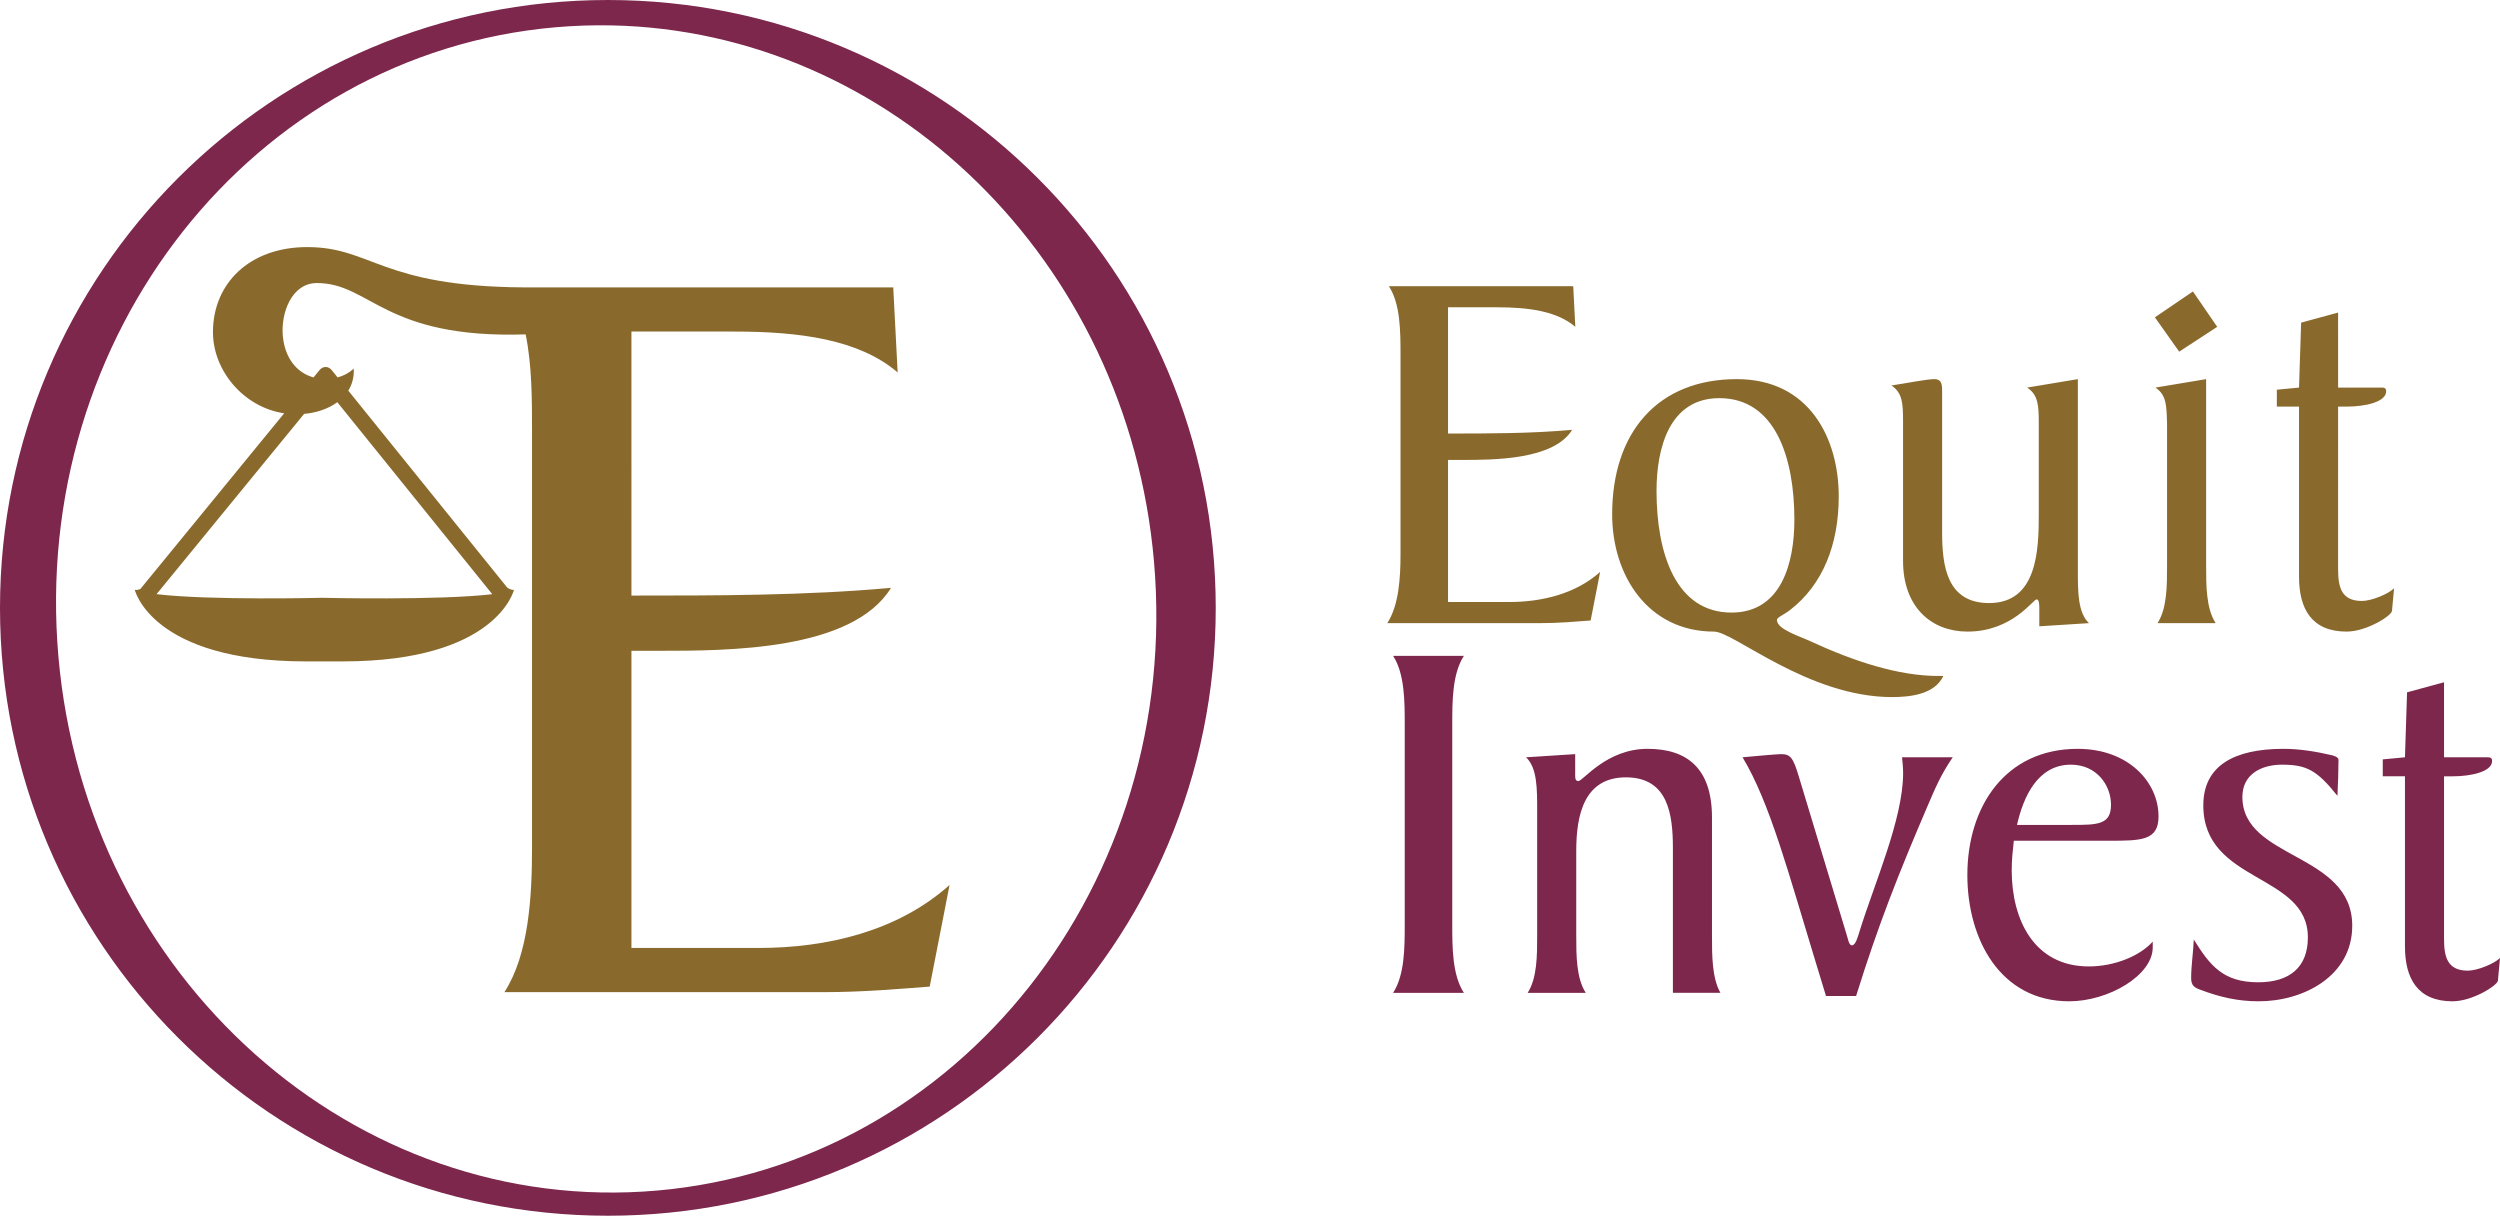
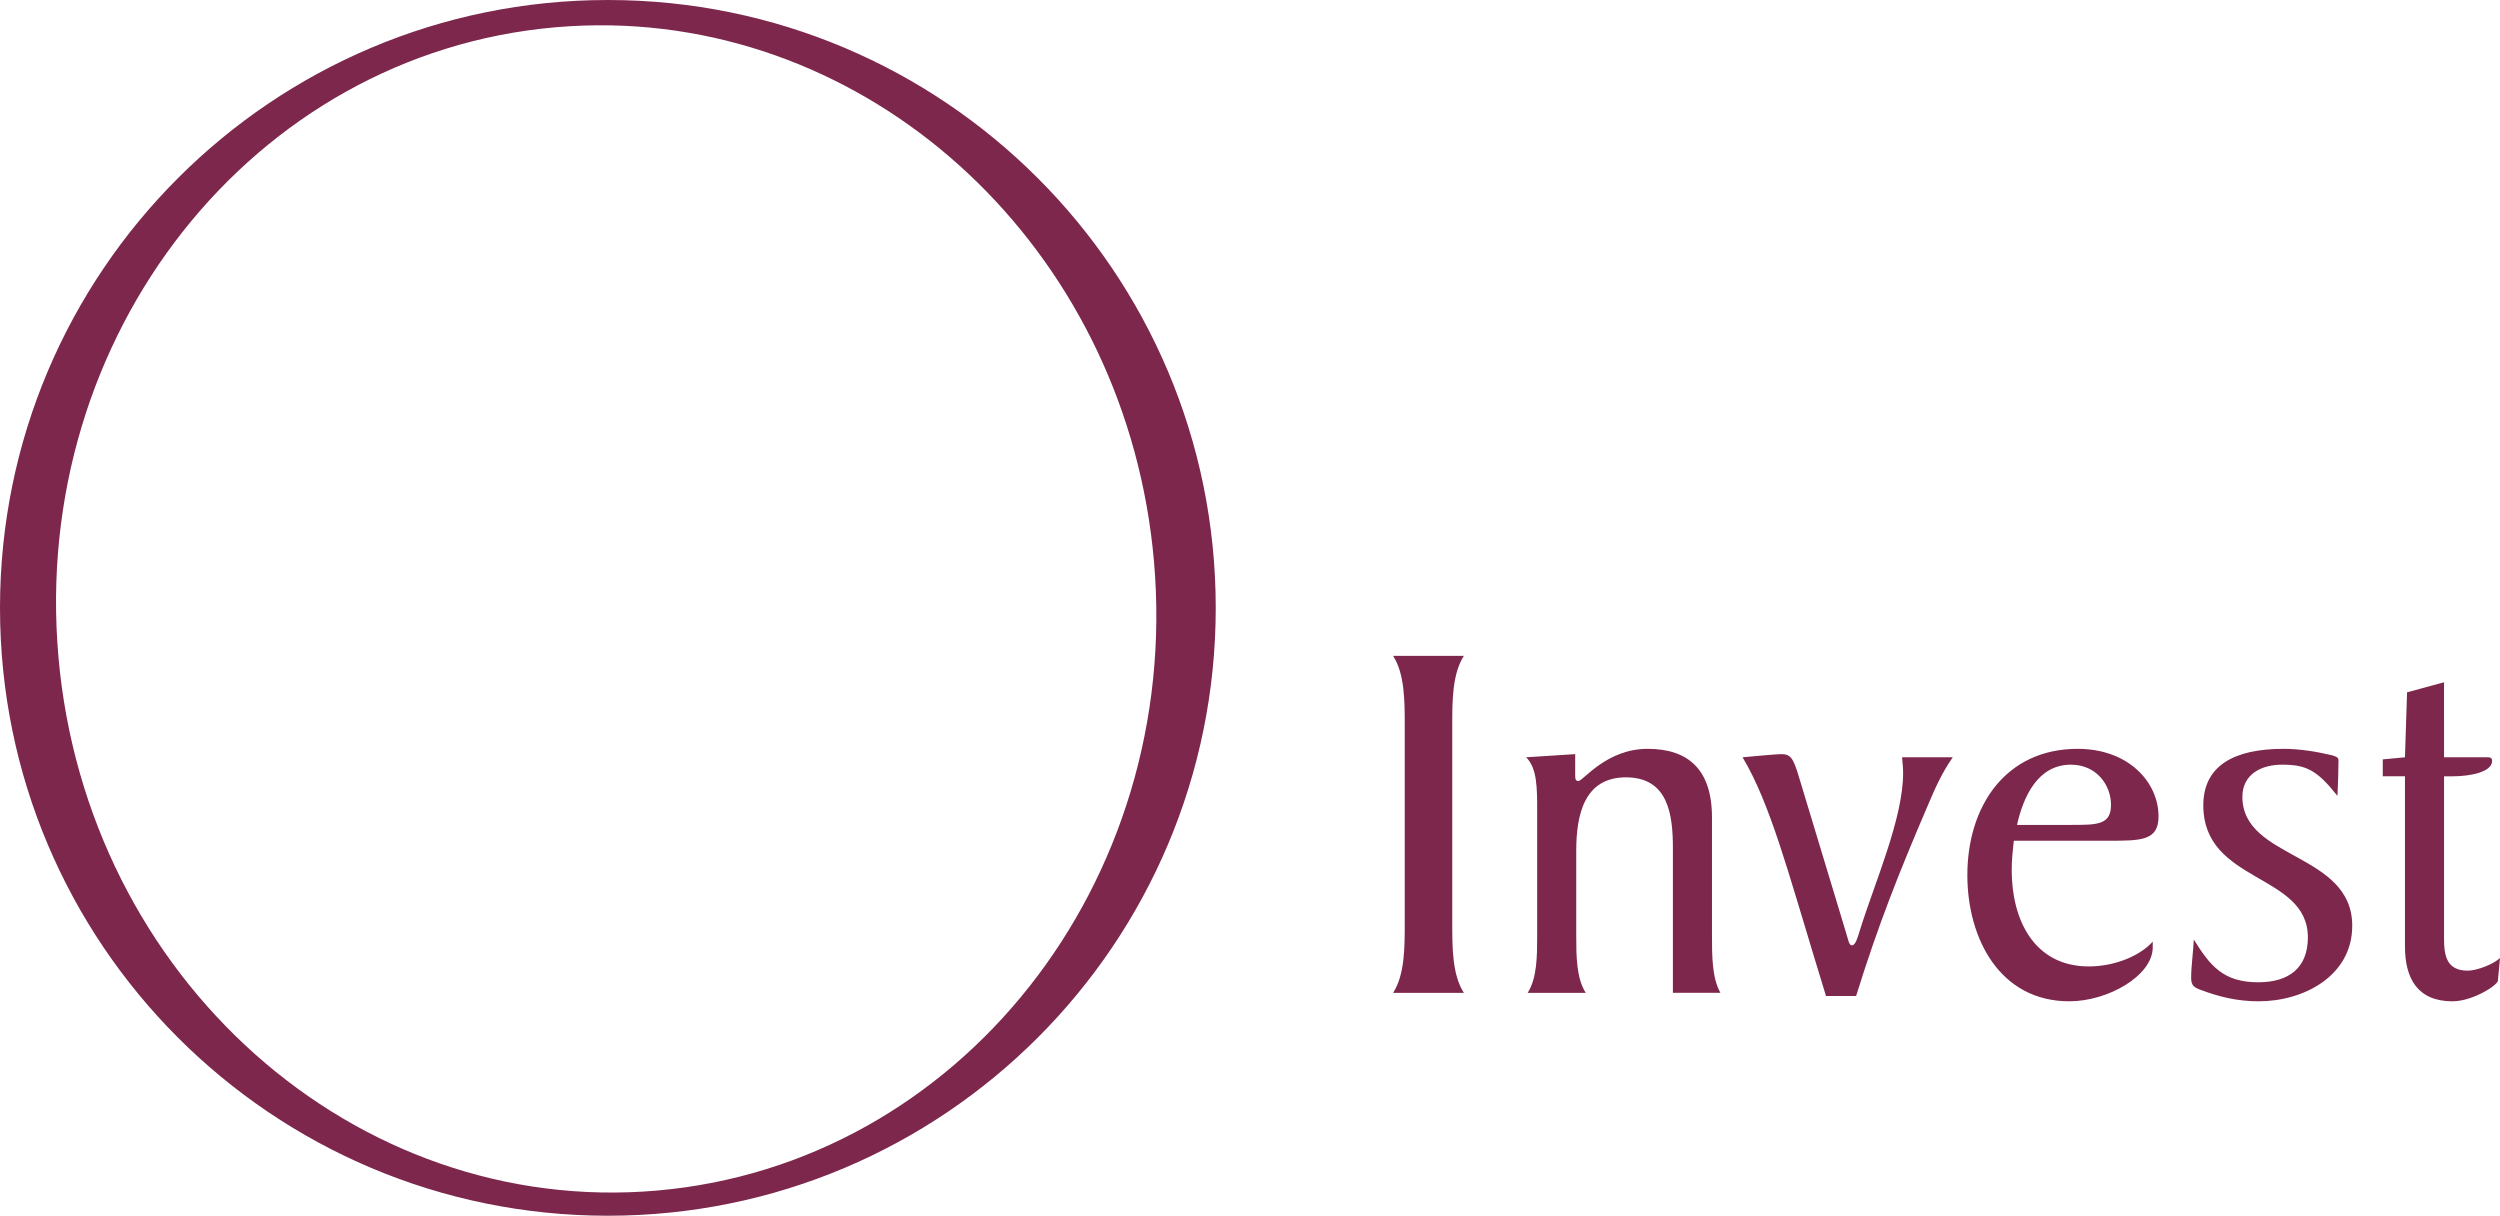
<svg xmlns="http://www.w3.org/2000/svg" version="1.1" id="svg1" width="477.984" height="232.441" viewBox="0 0 477.984 232.441">
  <defs id="defs1" />
  <path id="path1" style="fill:#7e274d;fill-opacity:1;fill-rule:nonzero;stroke:none;stroke-width:1.333" d="M 116.221,-8.7297863e-7 C 52.033,-8.7297863e-7 6.2603576e-7,52.033 6.2603576e-7,116.221 6.2603576e-7,180.408 52.033,232.441 116.221,232.441 c 64.187,0 116.221,-52.033 116.221,-116.221 C 232.441,52.033 180.408,-8.7297863e-7 116.221,-8.7297863e-7 Z M 116.918,4.855 c 53.309,1.077 98.666,44.832 103.709,102.41 5.379,61.417 -37.147,115.304 -94.988,120.361 C 67.798,232.685 16.551,186.997 11.172,125.58 5.792,64.163 48.319,10.277 106.16,5.219 c 3.615,-0.316 7.204,-0.435 10.758,-0.363 z M 266.352,125.4 c 2.222,3.433 2.223,8.685 2.223,13.229 v 37.969 c 0,4.544 -6.5e-4,9.794 -2.223,13.227 h 13.531 c -2.222,-3.433 -2.221,-8.683 -2.221,-13.227 v -37.969 c 0,-4.544 -10e-4,-9.796 2.221,-13.229 z m 200.93,5.049 -7.068,1.918 -0.402,12.422 -4.242,0.402 v 3.232 h 4.242 v 32.516 c 0,6.16 2.423,10.502 9.088,10.502 3.837,0 8.581,-3.032 8.684,-3.939 l 0.402,-4.342 c -1.111,1.111 -4.34,2.422 -6.158,2.422 -4.038,0 -4.545,-2.827 -4.545,-6.158 v -31 h 1.717 c 3.232,0 7.473,-0.808 7.473,-2.928 0,-0.707 -0.505,-0.707 -0.908,-0.707 h -8.281 z M 315,143.172 c -7.875,0 -12.319,6.16 -13.229,6.16 -0.707,0 -0.605,-0.806 -0.605,-1.615 v -3.533 l -9.391,0.605 c 2.121,2.02 2.121,5.958 2.121,10.098 v 24.033 c 0,3.736 -10e-4,8.077 -1.818,10.904 h 11.109 c -1.818,-2.827 -1.818,-7.168 -1.818,-10.904 v -16.258 c 0,-6.867 1.514,-14.037 9.49,-14.037 8.079,0 8.988,7.069 8.988,13.531 v 27.668 h 9.088 c -1.615,-2.827 -1.615,-7.168 -1.615,-10.904 v -22.621 c 0,-9.391 -4.746,-13.127 -12.32,-13.127 z m 82.25,0 c -13.835,0 -21.104,11.009 -21.104,24.135 0,12.219 6.26,24.135 19.488,24.135 7.473,0 15.955,-4.949 15.955,-10.301 v -1.111 c -2.424,2.726 -7.271,4.746 -12.219,4.746 -10.503,0 -14.744,-8.987 -14.744,-18.377 0,-2.122 0.203,-3.736 0.404,-5.654 h 18.076 c 6.26,0 9.592,-8.8e-4 9.592,-4.646 0,-6.564 -5.756,-12.926 -15.449,-12.926 z m 39.357,0 c -9.491,0 -15.348,3.234 -15.348,10.807 0,14.944 19.992,12.924 19.992,25.244 0,5.755 -3.533,8.582 -9.49,8.582 -6.665,0 -9.191,-3.129 -12.322,-8.178 -0.1,2.524 -0.504,4.947 -0.504,7.371 0,1.413 0.607,1.817 1.719,2.221 3.735,1.413 7.169,2.223 11.207,2.223 8.584,0 17.873,-4.848 17.873,-14.441 0,-14.037 -21.004,-12.622 -21.004,-24.639 0,-4.342 3.636,-6.16 7.574,-6.16 4.645,0 6.663,1.011 10.602,5.959 0.1,-2.12 0.203,-5.051 0.203,-6.867 0,-0.607 -1.008,-0.808 -1.312,-0.908 -3.029,-0.707 -6.16,-1.213 -9.189,-1.213 z m -96.072,1.012 c -0.909,0 -6.26,0.504 -7.371,0.605 5.251,8.684 8.887,22.517 13.834,38.674 l 2.121,6.967 h 5.756 c 4.24,-13.632 8.178,-23.527 13.631,-36.25 1.514,-3.535 2.626,-6.16 4.848,-9.391 h -9.693 c 0.1,1.009 0.203,2.02 0.203,3.029 0,8.684 -5.454,21.004 -8.281,30.092 -0.404,1.313 -0.809,2.826 -1.514,2.826 -0.607,0 -0.708,-1.212 -1.213,-2.727 L 343.969,148.625 c -1.111,-3.737 -1.617,-4.441 -3.434,-4.441 z m 55.402,2.018 c 4.947,0 7.674,3.939 7.674,7.676 0,3.838 -2.626,3.838 -7.574,3.838 h -10.4 c 1.213,-5.353 3.939,-11.514 10.301,-11.514 z" />
-   <path id="path8" style="fill:#8a6a2c;fill-opacity:1;fill-rule:evenodd;stroke:none;stroke-width:1.333" d="m 58.729,47.242 c -11.079,0 -18.014,7 -18.014,16.256 0,7.432 5.947,14.404 13.617,15.52 l -27.461,33.549 v 0.004 c -0.122,0.15 -0.865,0.286 -1.105,0.195 0,0 3.194,13.689 32.719,13.689 h 7.066 c 29.526,0 32.717,-13.689 32.717,-13.689 -0.269,0.11 -1.124,-0.22 -1.334,-0.48 L 66.59,74.686 c 0.736,-1.181 1.133,-2.591 1.045,-4.229 0,0 -1.047,1.144 -3.084,1.705 l -1.117,-1.387 c -0.652,-0.813 -1.687,-0.815 -2.346,-0.012 l -1.143,1.395 c -3.255,-0.896 -5.469,-3.739 -5.865,-7.861 -0.428,-4.464 1.693,-10.18 6.51,-10.18 10.255,0 12.827,10.693 39.91,9.816 1.218,5.909 1.219,12.598 1.219,18.68 v 79.412 c 0,9.504 -0.634,20.488 -5.281,27.668 h 61.037 c 7.605,0 14.573,-0.636 20.277,-1.059 l 3.799,-19.43 c -9.926,8.872 -23.441,12.041 -36.535,12.041 h -24.289 v -56.816 h 5.277 c 13.097,0 36.961,-4.4e-4 44.354,-12.037 -16.261,1.479 -33.369,1.48 -49.631,1.48 V 63.393 h 19.641 c 12.459,0 23.865,1.479 31.258,7.814 l -0.844,-16.262 h -70.758 c -27.279,-0.193 -28.942,-7.703 -41.295,-7.703 z m 206.816,7.473 c 2.222,3.433 2.223,8.685 2.223,13.229 v 37.969 c 0,4.544 -0.304,9.796 -2.525,13.229 h 29.182 c 3.636,0 6.968,-0.304 9.695,-0.506 l 1.816,-9.289 c -4.745,4.242 -11.208,5.756 -17.469,5.756 H 276.854 V 87.937 h 2.525 c 6.262,0 17.67,-9.3e-4 21.205,-5.756 -7.775,0.707 -15.955,0.707 -23.73,0.707 v -24.135 h 9.393 c 5.957,0 11.409,0.707 14.943,3.736 l -0.402,-7.775 z m 153.73,1.01 -7.271,4.949 4.645,6.562 7.27,-4.746 z m 27.754,4.039 -7.068,1.92 -0.404,12.42 -4.24,0.404 v 3.23 h 4.24 v 32.516 c 0,6.16 2.422,10.502 9.088,10.502 3.837,0 8.584,-3.03 8.686,-3.938 l 0.402,-4.342 c -1.111,1.111 -4.342,2.422 -6.16,2.422 -4.038,0 -4.543,-2.827 -4.543,-6.158 V 77.738 h 1.717 c 3.232,0 7.473,-0.808 7.473,-2.928 0,-0.707 -0.506,-0.707 -0.91,-0.707 h -8.279 z m -114.963,12.723 c -15.147,0 -23.832,10.2 -23.832,25.852 0,11.713 6.868,22.418 19.49,22.418 3.737,0 17.974,12.521 34.029,12.521 3.433,0 8.178,-0.506 9.795,-4.039 h -1.008 c -7.575,0 -16.158,-2.828 -24.236,-6.564 -2.12,-1.011 -6.564,-2.322 -6.564,-4.139 0,-0.505 1.213,-0.911 2.525,-1.92 6.26,-4.847 9.291,-12.522 9.291,-21.711 0,-11.006 -5.555,-22.418 -19.49,-22.418 z m 37.742,0 c -1.415,0 -5.454,0.809 -8.18,1.213 2.12,1.413 2.221,3.434 2.221,6.867 v 26.658 c 0,8.886 5.452,13.531 12.32,13.531 8.582,0 12.521,-6.16 13.229,-6.16 0.404,0 0.506,0.808 0.506,1.615 v 3.535 l 9.49,-0.605 c -2.121,-2.02 -2.121,-5.959 -2.121,-10.1 V 72.486 l -9.693,1.617 c 2.122,1.413 2.221,3.432 2.221,6.865 v 17.369 c 0,6.866 -0.301,16.965 -9.49,16.965 -8.079,0 -8.988,-7.069 -8.988,-13.531 V 74.709 c 0,-1.413 -0.201,-2.223 -1.514,-2.223 z m 51.99,0 -9.693,1.617 c 2.12,1.413 2.12,3.432 2.221,6.865 v 27.266 c 0,3.736 -0.001,8.079 -1.818,10.906 h 11.109 c -1.818,-2.827 -1.818,-7.17 -1.818,-10.906 z m -93.064,3.637 c 10.704,0 14.34,11.41 14.34,23.225 0,8.38 -2.526,17.771 -12.018,17.771 -10.704,0 -14.338,-11.41 -14.338,-23.225 0,-8.381 2.523,-17.771 12.016,-17.771 z m -264.24,0.777 29.625,36.705 c -10.205,1.214 -32.521,0.689 -32.521,0.689 0,0 -21.503,0.529 -31.664,-0.697 l 28.213,-34.469 c 2.301,-0.194 4.592,-0.941 6.348,-2.229 z" />
</svg>